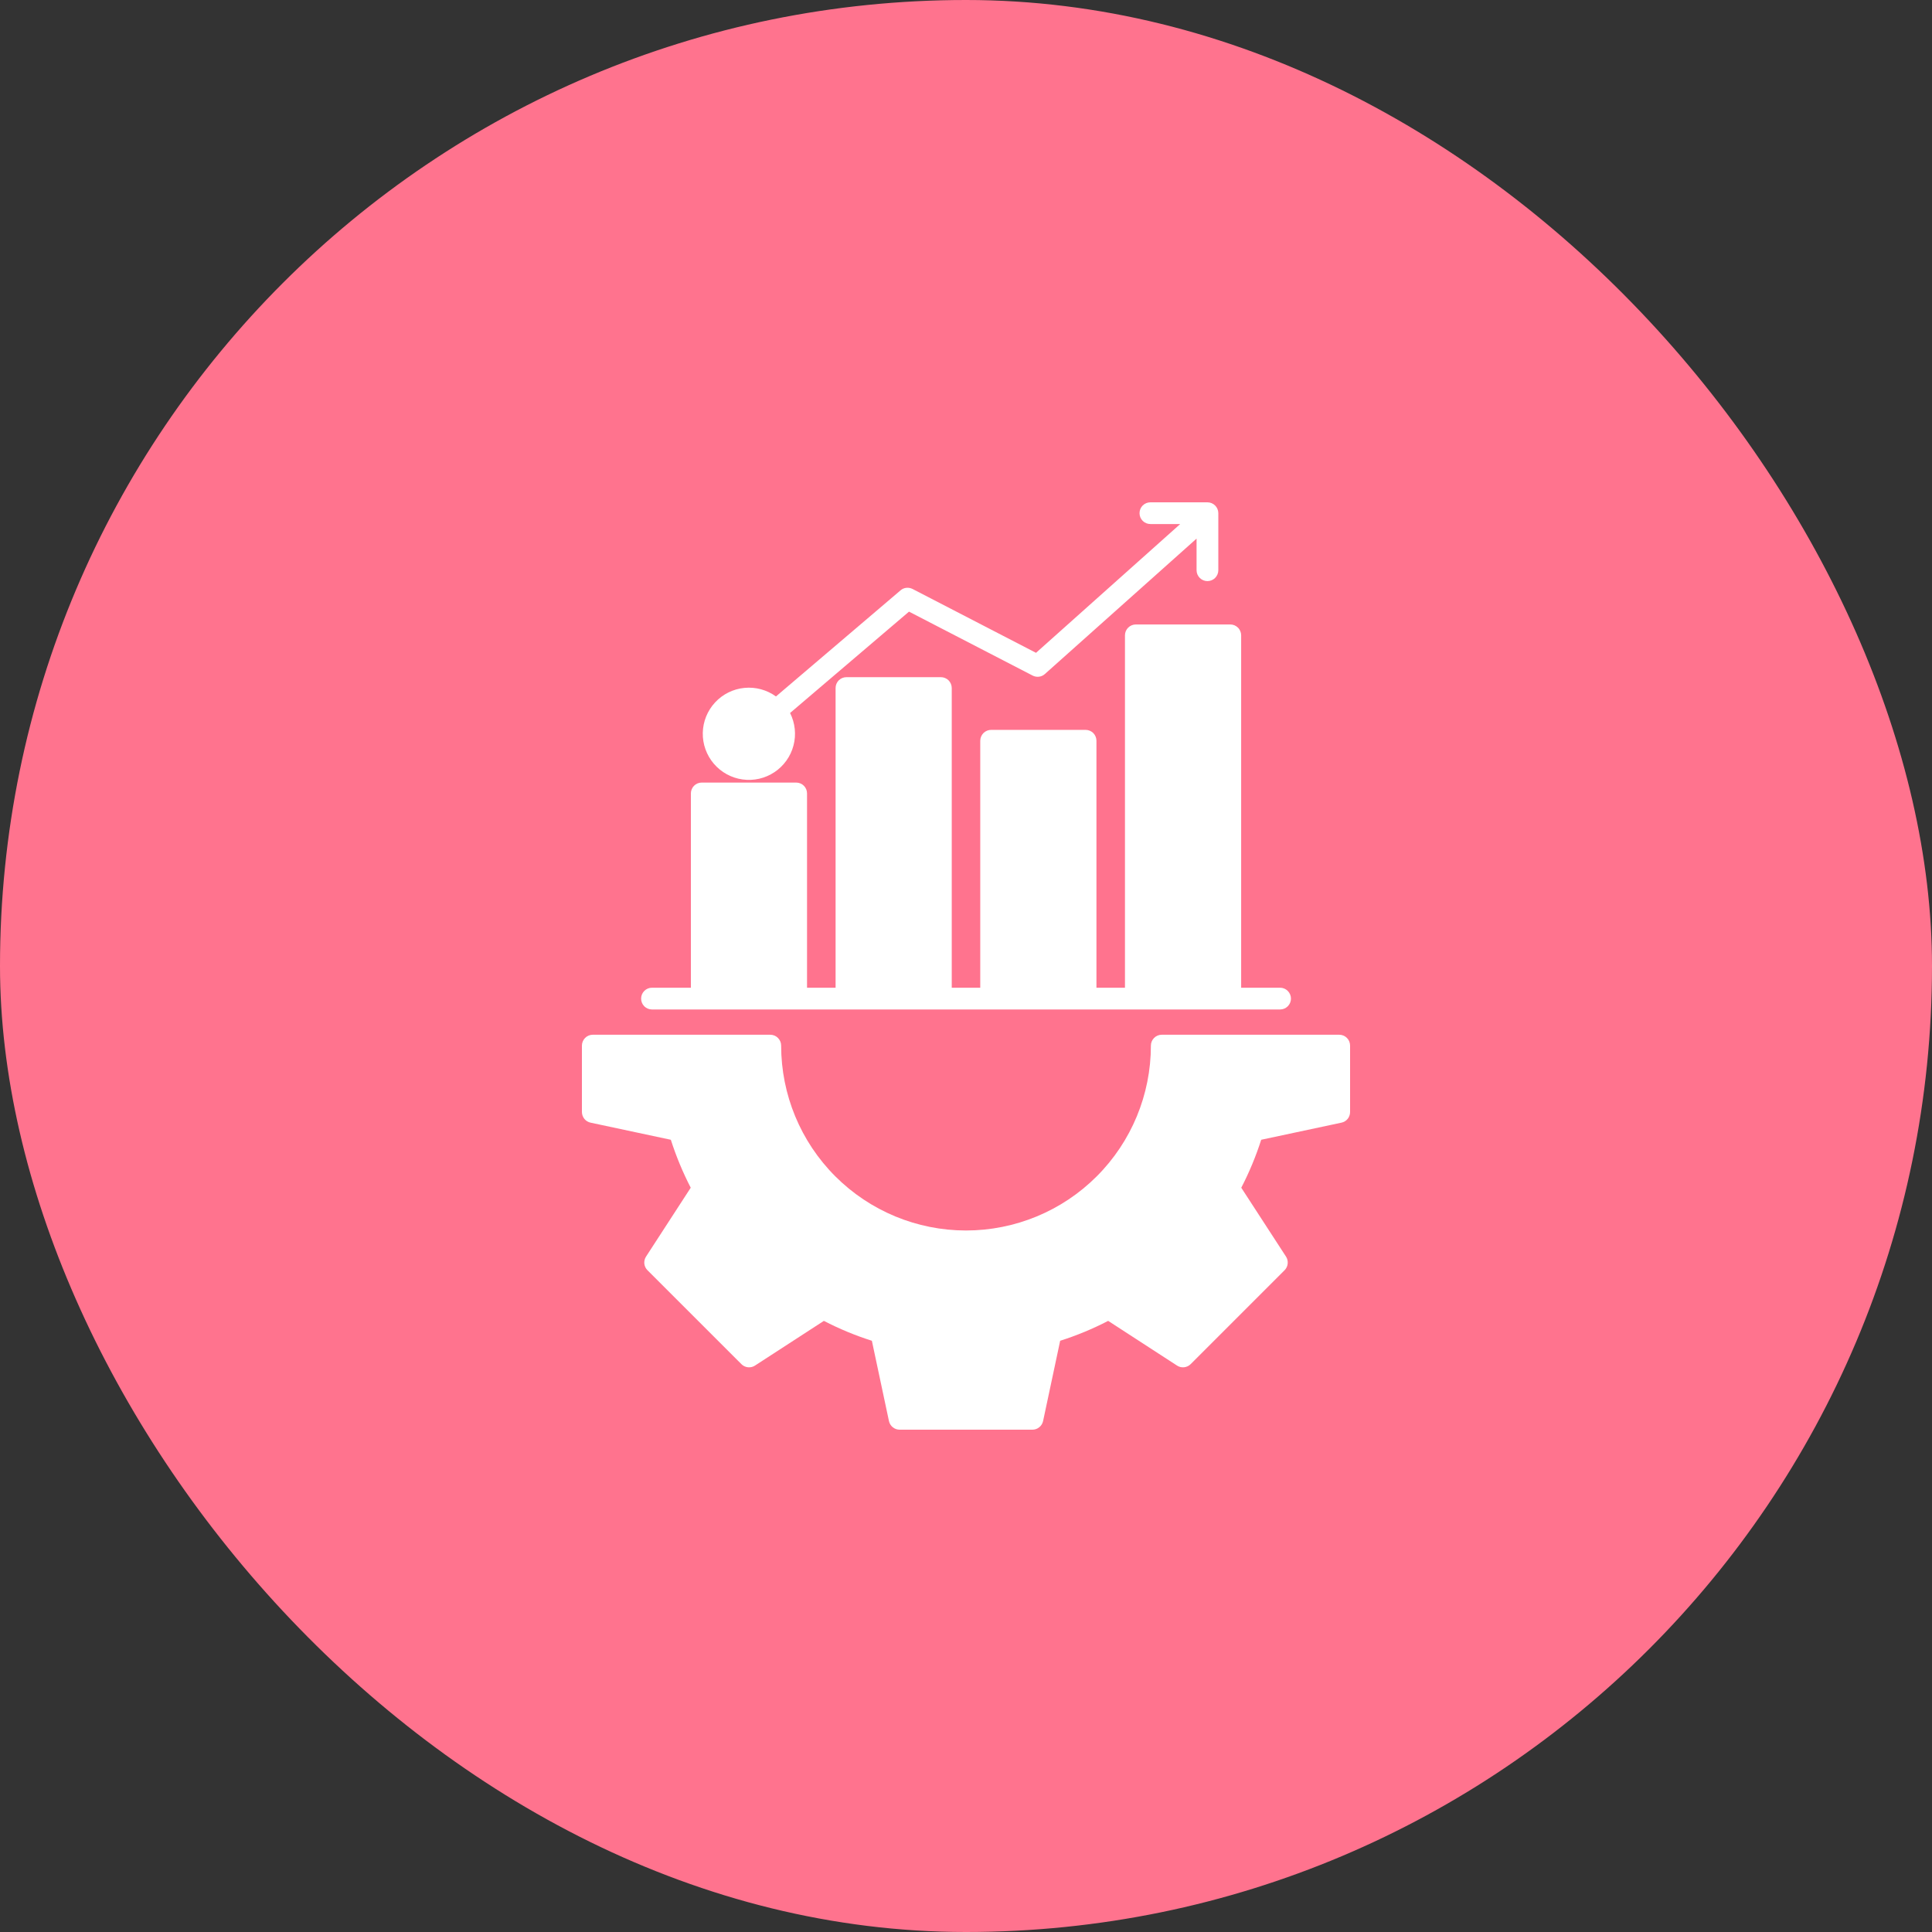
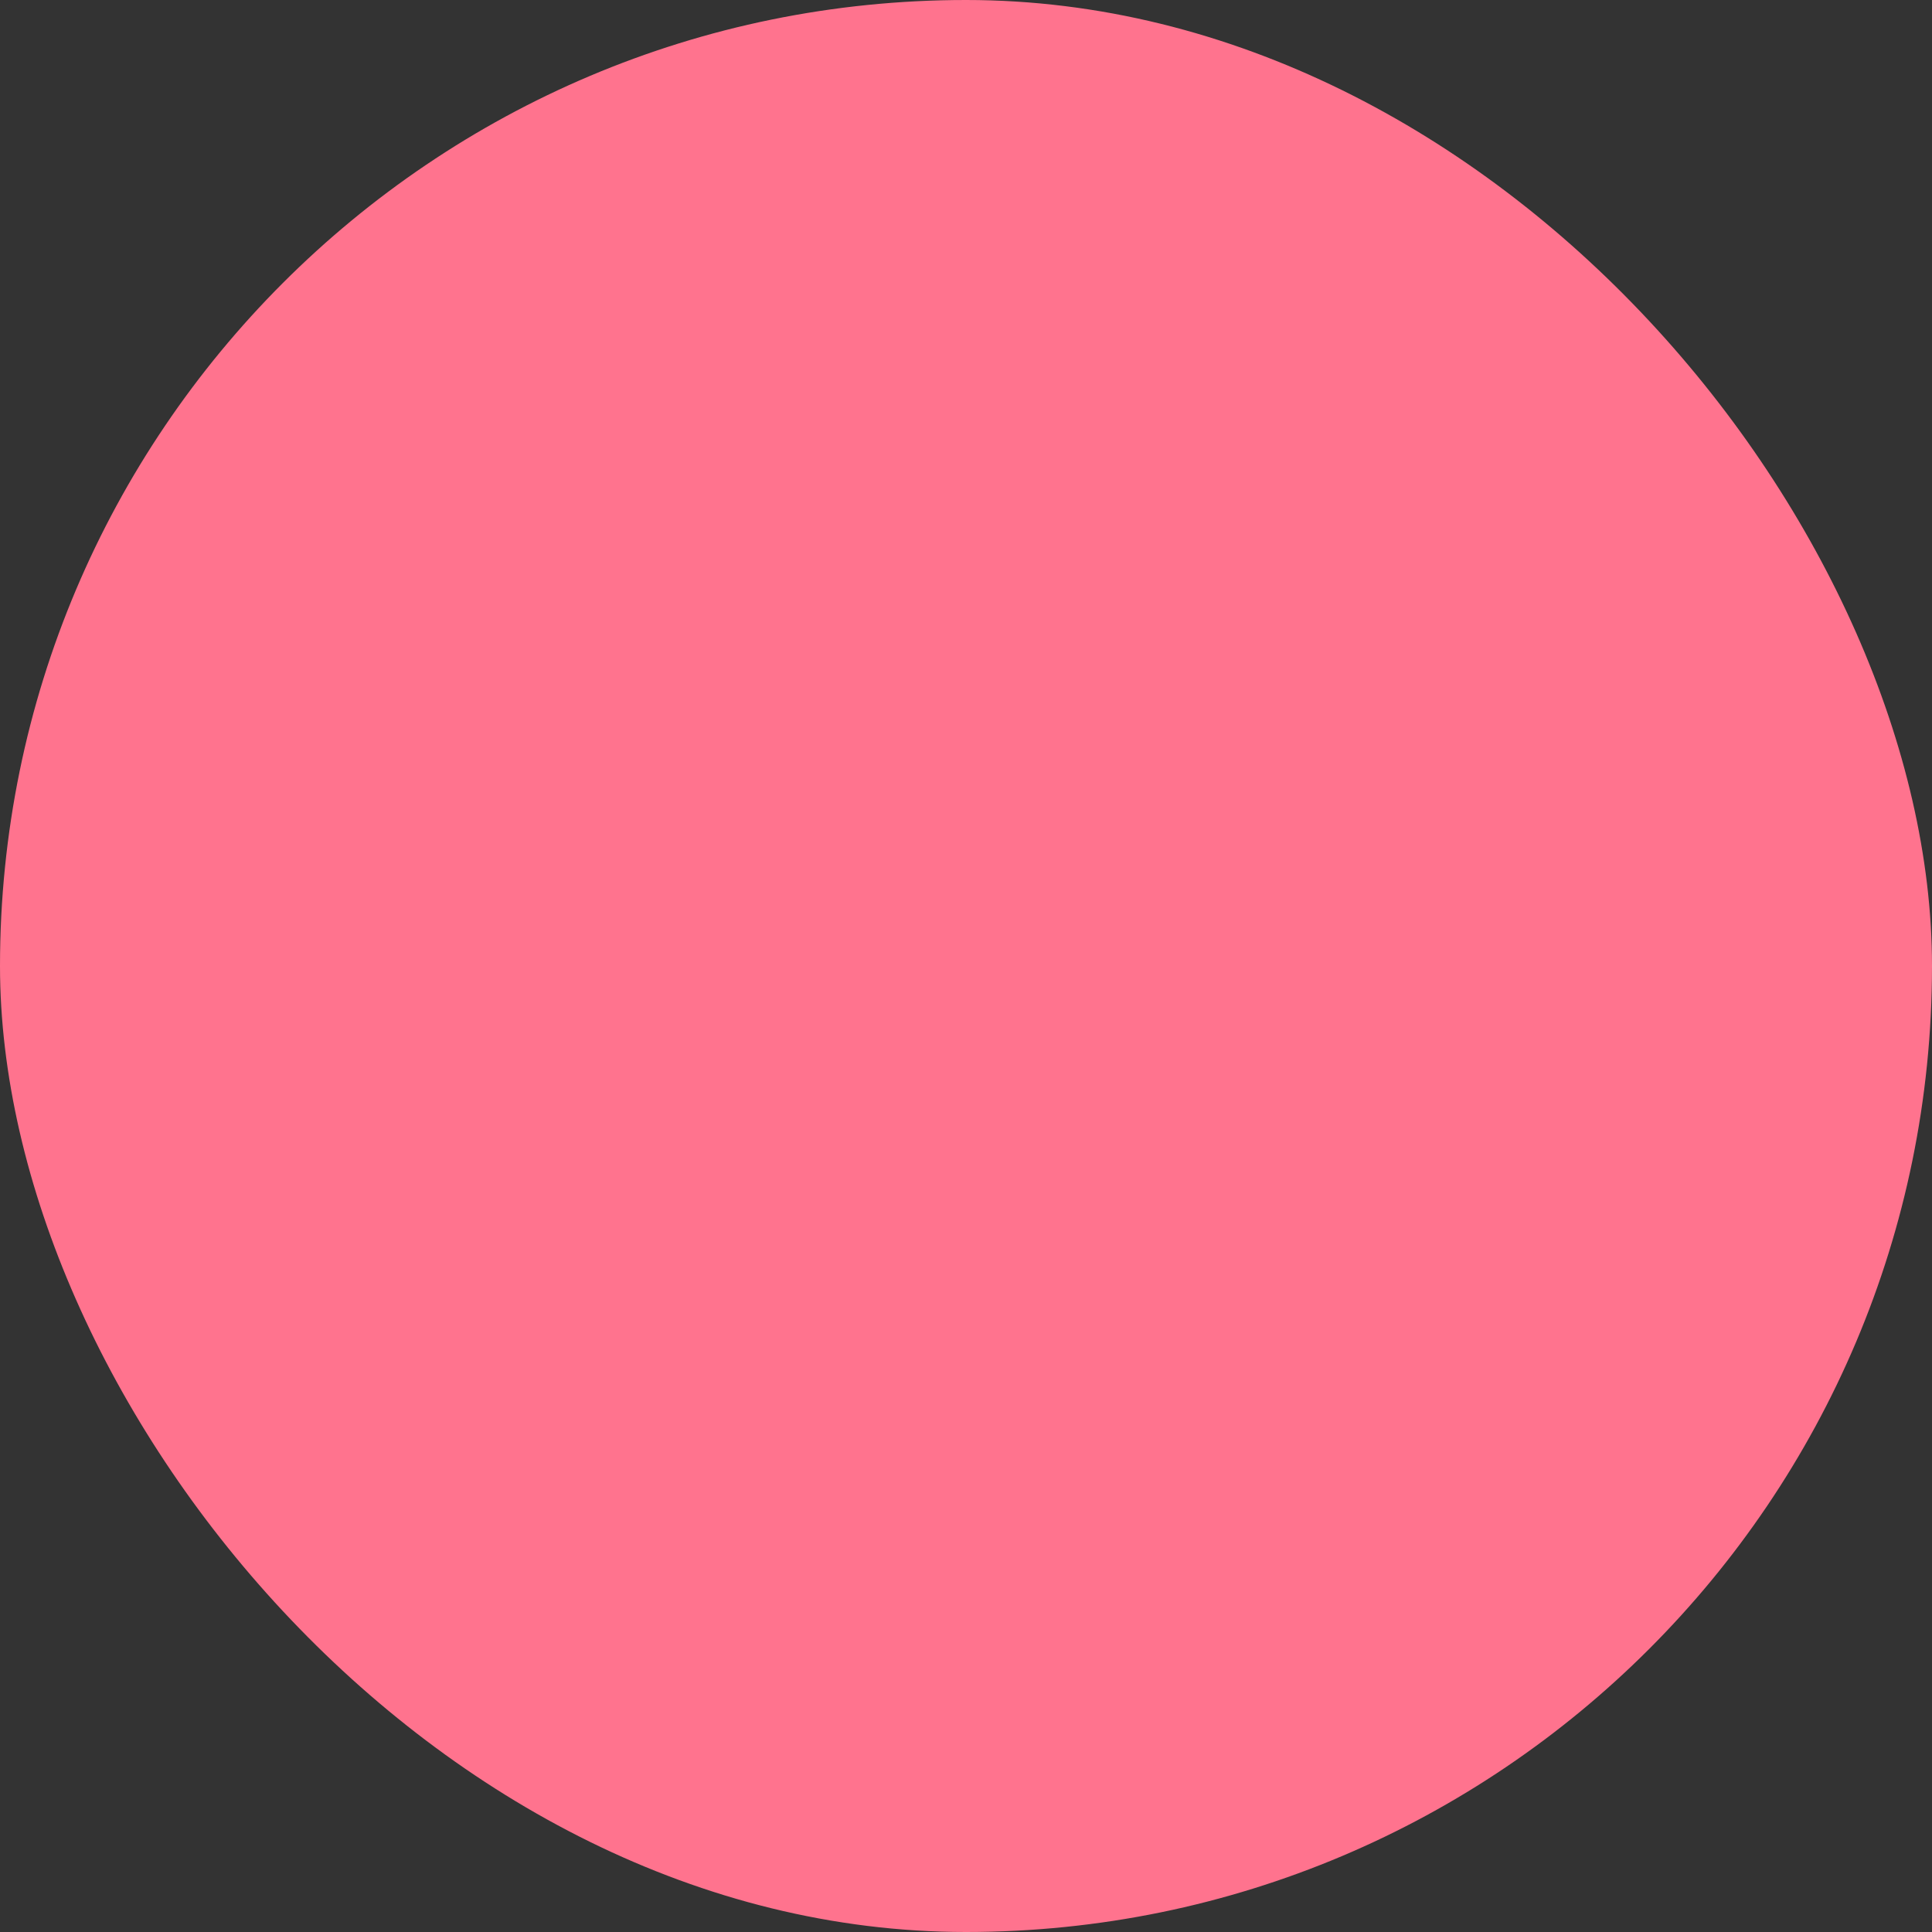
<svg xmlns="http://www.w3.org/2000/svg" width="50" height="50" viewBox="0 0 50 50" fill="none">
  <rect x="0" y="0" width="50" height="50" fill="#333333" stroke="none" />
  <rect width="50" height="50" rx="25" fill="#FF738E" />
-   <path fill-rule="evenodd" clip-rule="evenodd" d="M15.06 27.06V28.779C15.061 28.843 15.083 28.906 15.123 28.956C15.164 29.006 15.22 29.041 15.283 29.054L17.361 29.497C17.498 29.924 17.67 30.339 17.876 30.738L16.719 32.521C16.684 32.575 16.669 32.64 16.675 32.704C16.682 32.768 16.711 32.828 16.756 32.873L19.188 35.304C19.233 35.35 19.293 35.378 19.357 35.385C19.421 35.392 19.485 35.376 19.539 35.341L21.322 34.184C21.721 34.391 22.136 34.563 22.564 34.699L23.006 36.777C23.02 36.84 23.054 36.897 23.105 36.937C23.155 36.978 23.217 37 23.282 37H26.719C26.784 37 26.846 36.978 26.896 36.937C26.946 36.897 26.981 36.84 26.995 36.777L27.437 34.699C27.865 34.563 28.28 34.391 28.679 34.184L30.462 35.341C30.516 35.376 30.58 35.392 30.644 35.385C30.708 35.378 30.768 35.35 30.814 35.304L33.245 32.873C33.29 32.828 33.319 32.768 33.325 32.704C33.332 32.639 33.317 32.575 33.282 32.521L32.124 30.738C32.331 30.339 32.503 29.924 32.64 29.497L34.718 29.054C34.781 29.041 34.837 29.006 34.878 28.956C34.918 28.906 34.94 28.843 34.94 28.779V27.06C34.94 26.985 34.911 26.914 34.858 26.861C34.805 26.808 34.734 26.779 34.659 26.779H30.067C29.992 26.779 29.921 26.808 29.868 26.861C29.815 26.914 29.785 26.985 29.785 27.06C29.785 28.329 29.281 29.546 28.384 30.443C27.487 31.341 26.27 31.845 25 31.845C23.732 31.845 22.515 31.341 21.617 30.443C20.72 29.546 20.216 28.329 20.216 27.06C20.216 26.985 20.186 26.914 20.133 26.861C20.081 26.808 20.009 26.779 19.934 26.779H15.342C15.305 26.779 15.268 26.786 15.234 26.8C15.2 26.814 15.169 26.835 15.143 26.861C15.117 26.887 15.096 26.918 15.082 26.952C15.068 26.986 15.06 27.023 15.06 27.06ZM23.616 15.242C23.566 15.217 23.51 15.207 23.455 15.213C23.399 15.219 23.347 15.242 23.305 15.279L20.082 18.024C19.846 17.853 19.555 17.774 19.264 17.803C18.973 17.831 18.703 17.966 18.505 18.18C18.307 18.395 18.194 18.674 18.188 18.966C18.182 19.258 18.284 19.542 18.473 19.764C18.663 19.987 18.927 20.132 19.216 20.172C19.505 20.213 19.799 20.146 20.042 19.984C20.285 19.823 20.461 19.577 20.535 19.295C20.61 19.013 20.578 18.713 20.447 18.452L23.525 15.829L26.725 17.484C26.776 17.51 26.833 17.52 26.89 17.513C26.947 17.506 27 17.481 27.042 17.443L30.967 13.939V14.758C30.967 14.832 30.997 14.904 31.05 14.957C31.102 15.009 31.174 15.039 31.248 15.039C31.323 15.039 31.395 15.009 31.447 14.957C31.5 14.904 31.53 14.832 31.53 14.758V13.281C31.53 13.207 31.5 13.135 31.447 13.082C31.395 13.03 31.323 13 31.248 13H29.772C29.697 13 29.626 13.03 29.573 13.082C29.52 13.135 29.491 13.207 29.491 13.281C29.491 13.356 29.52 13.427 29.573 13.48C29.626 13.533 29.697 13.562 29.772 13.562H30.544L26.812 16.895L23.616 15.242ZM17.88 20.534C17.88 20.497 17.887 20.461 17.901 20.427C17.915 20.392 17.936 20.361 17.962 20.335C17.988 20.309 18.019 20.289 18.053 20.274C18.087 20.26 18.124 20.253 18.161 20.253H20.605C20.68 20.253 20.751 20.283 20.804 20.335C20.857 20.388 20.886 20.46 20.886 20.534V25.562H21.625V17.806C21.625 17.732 21.654 17.66 21.707 17.607C21.76 17.555 21.831 17.525 21.906 17.525H24.35C24.424 17.525 24.496 17.555 24.549 17.607C24.601 17.66 24.631 17.732 24.631 17.806V25.562H25.369V19.17C25.37 19.096 25.399 19.024 25.452 18.971C25.505 18.919 25.576 18.889 25.651 18.889H28.095C28.169 18.889 28.241 18.919 28.294 18.971C28.346 19.024 28.376 19.096 28.376 19.17V25.562H29.114V16.442C29.114 16.367 29.144 16.296 29.197 16.243C29.249 16.191 29.321 16.161 29.395 16.161H31.84C31.876 16.161 31.913 16.168 31.947 16.182C31.981 16.197 32.012 16.217 32.038 16.243C32.065 16.269 32.085 16.3 32.099 16.334C32.114 16.369 32.121 16.405 32.121 16.442V25.562H33.129C33.203 25.562 33.275 25.592 33.327 25.645C33.38 25.698 33.41 25.769 33.41 25.844C33.41 25.918 33.38 25.99 33.327 26.043C33.275 26.095 33.203 26.125 33.129 26.125H16.873C16.798 26.125 16.727 26.095 16.674 26.043C16.621 25.99 16.592 25.918 16.592 25.844C16.592 25.769 16.621 25.698 16.674 25.645C16.727 25.592 16.798 25.562 16.873 25.562H17.88V20.534Z" fill="white" />
</svg>